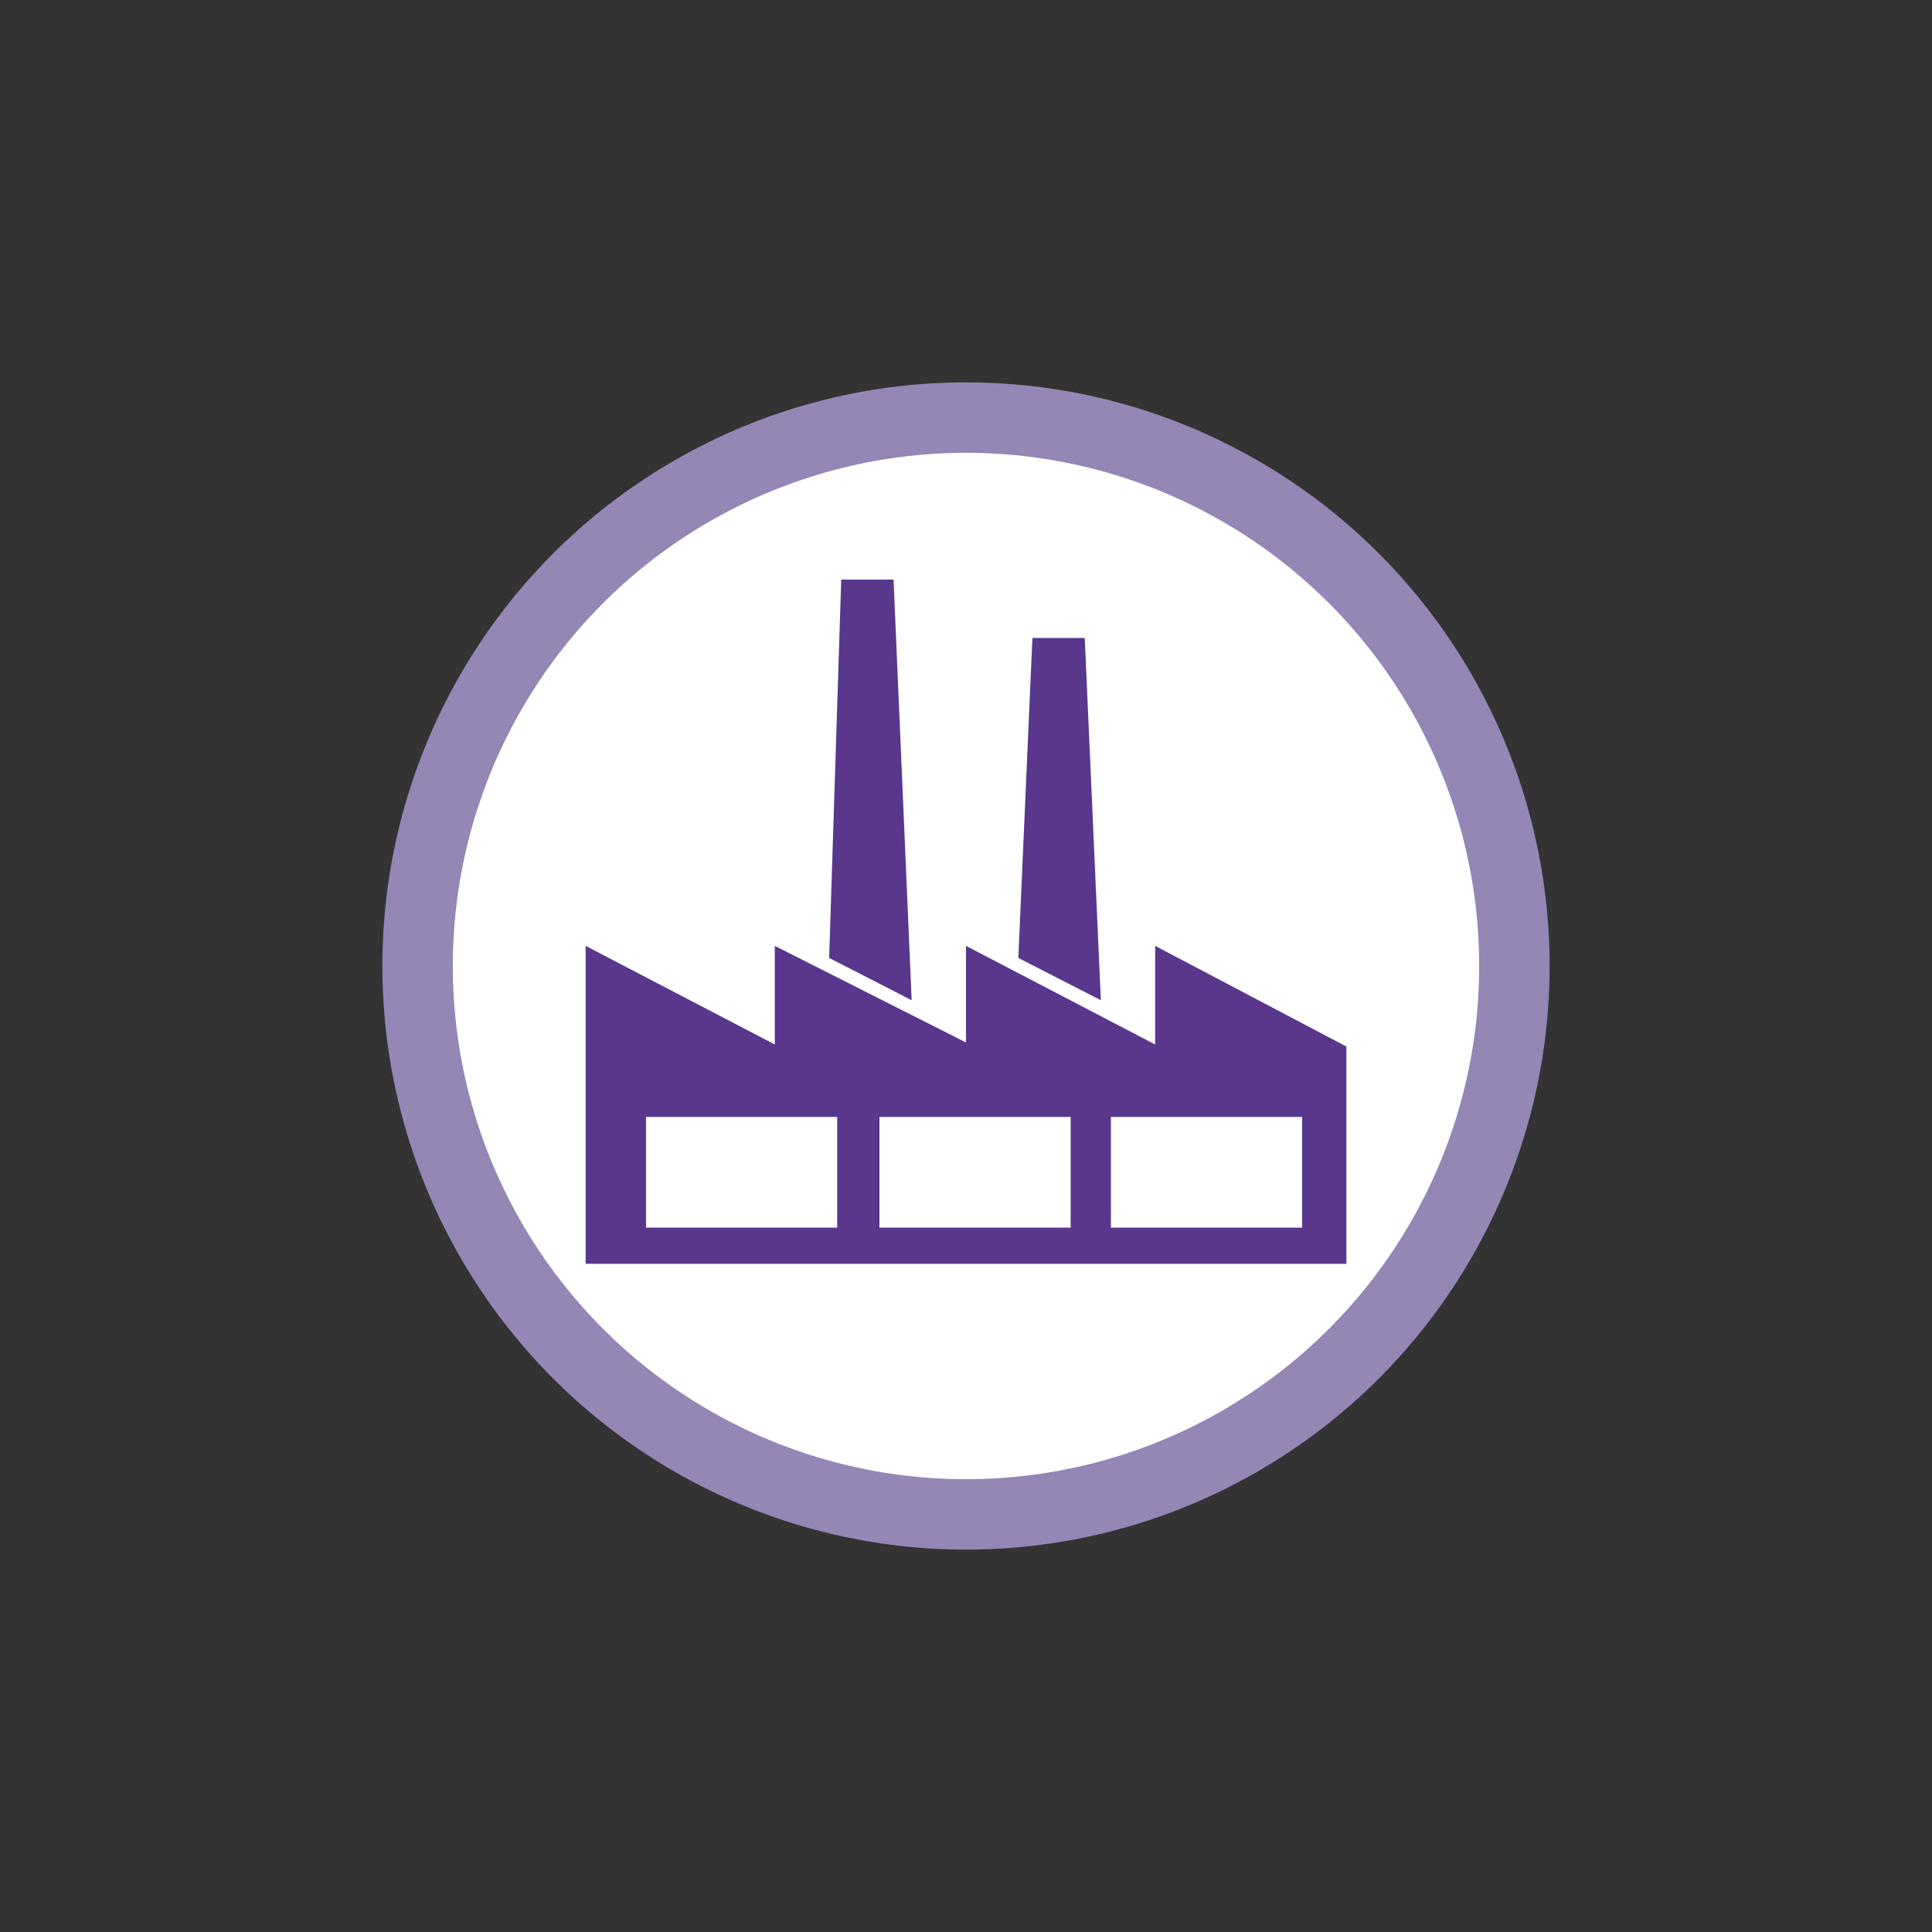
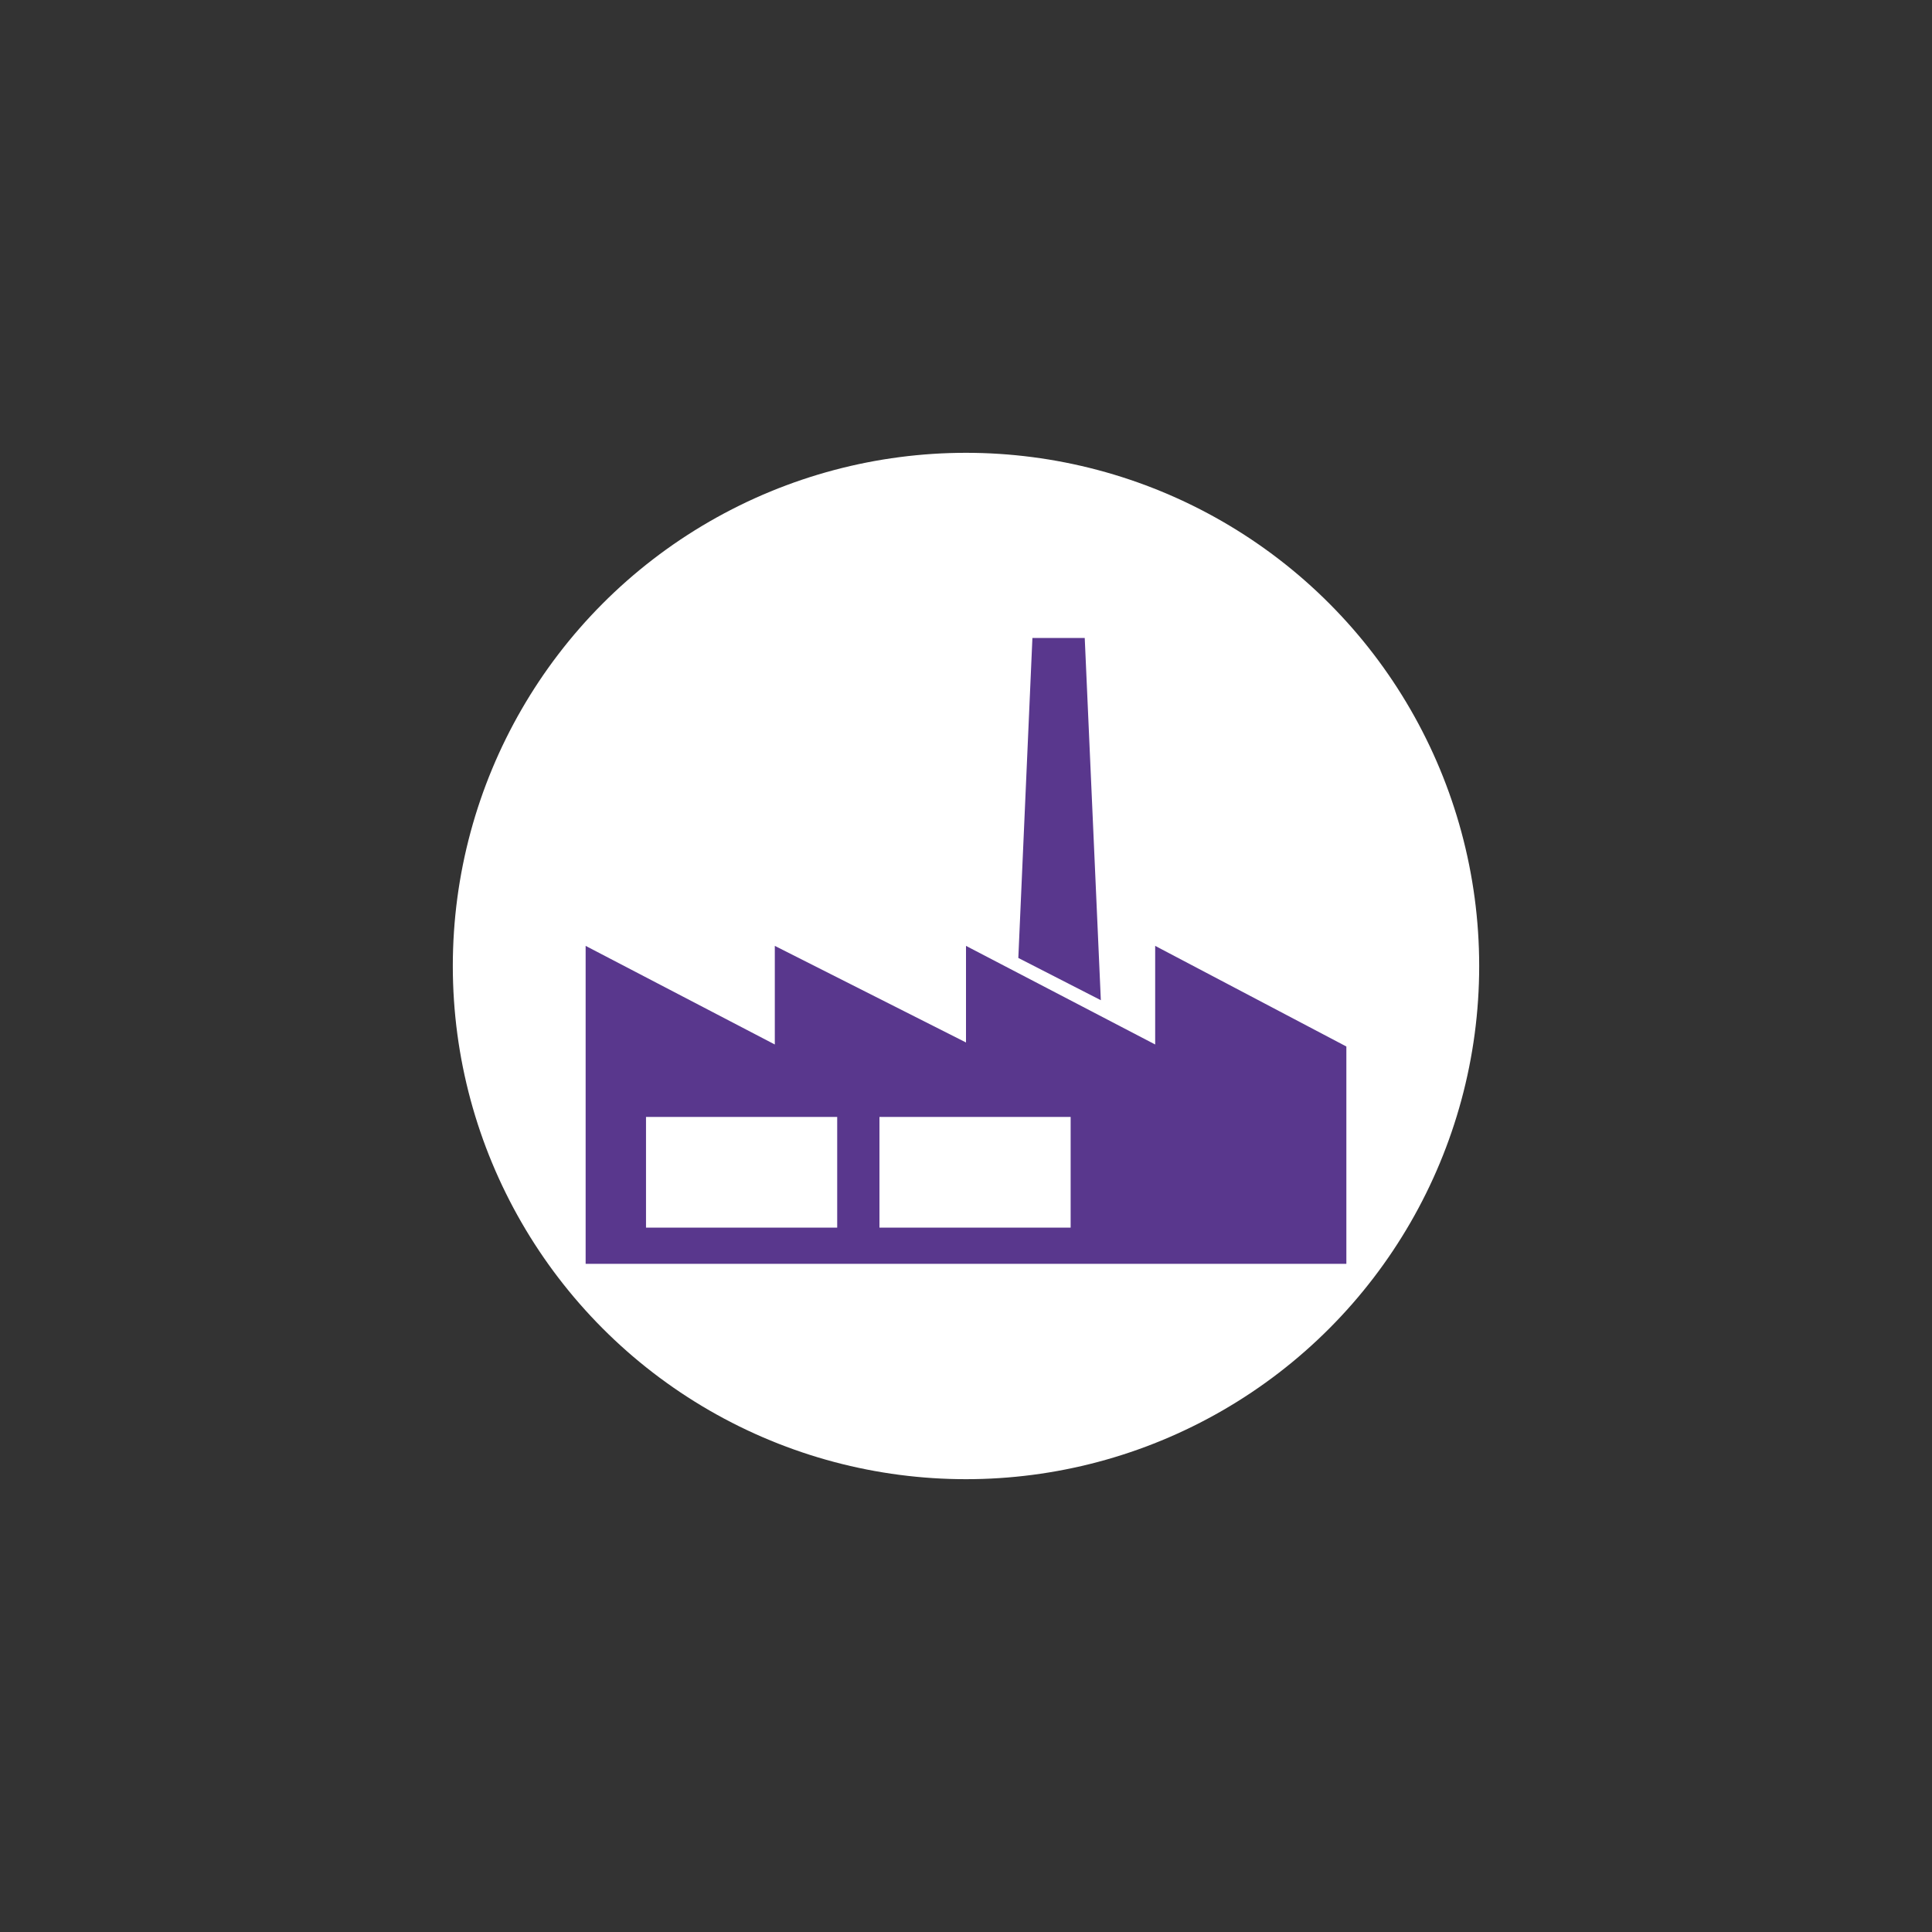
<svg xmlns="http://www.w3.org/2000/svg" version="1.1" id="Ebene_1" x="0px" y="0px" viewBox="0 0 96 96" style="enable-background:new 0 0 96 96;" xml:space="preserve">
  <rect x="0" y="0" width="96" height="96" fill="#333333" stroke="none" />
  <style type="text/css">
	.st0{display:none;}
	.st1{fill-rule:evenodd;clip-rule:evenodd;fill:#9486B5;}
	.st2{fill-rule:evenodd;clip-rule:evenodd;fill:#FFFFFF;}
	.st3{fill:none;}
	.st4{fill:#59378D;}
	.st5{fill:#FFFFFF;}
</style>
  <g id="Guidelines" class="st0">
</g>
  <g id="Text" class="st0">
</g>
  <g id="Layer_34">
</g>
  <g id="Recht">
</g>
  <g id="Finanzen">
</g>
  <g id="Event">
</g>
  <g id="Handwerk">
</g>
  <g id="Galerien">
</g>
  <g id="Theater">
</g>
  <g id="Kino">
</g>
  <g id="Leistungen">
</g>
  <g id="Shopping">
</g>
  <g id="Parks">
</g>
  <g id="Layer_33">
</g>
-   <circle id="XMLID_1071_" class="st1" cx="48" cy="48" r="29" />
  <circle id="XMLID_1070_" class="st2" cx="48" cy="48" r="25.5" />
  <g id="Beauty">
</g>
  <g id="Layer_22">
</g>
  <g id="Color_1">
</g>
  <g id="Color_2">
</g>
  <g id="Color_3">
</g>
  <g id="Color_4">
</g>
  <g id="Color_5">
</g>
  <g id="ModeBeuty" class="st0">
</g>
  <g id="DDS_point">
</g>
  <g id="Leisure">
</g>
  <g id="Gesundheit_1_">
</g>
  <g id="Uebernachtung">
</g>
  <g id="Stadtpunkt_1_" class="st0">
</g>
  <g id="OLD_Icon">
</g>
  <g id="Bildung">
</g>
  <g id="Sport">
</g>
  <g id="Essen">
</g>
  <g id="Layer_23">
</g>
  <g id="Layer_24">
</g>
  <g id="Layer_35">
</g>
-   <rect x="35.6" y="27.5" class="st3" width="37.9" height="46" />
  <g>
    <polygon class="st4" points="29.1,47 29.1,62.8 66.9,62.8 66.9,52 57.4,47 57.4,51.9 48,47 48,51.8 38.5,47 38.5,51.9  " />
-     <polygon class="st4" points="45.3,49.7 41.2,47.6 41.8,28.8 44.4,28.8  " />
    <polygon class="st4" points="54.7,49.7 50.6,47.6 51.3,31.7 53.9,31.7  " />
    <rect x="32.1" y="55.5" class="st5" width="9.5" height="5.5" />
    <rect x="43.7" y="55.5" class="st5" width="9.5" height="5.5" />
-     <rect x="55.2" y="55.5" class="st5" width="9.5" height="5.5" />
  </g>
</svg>